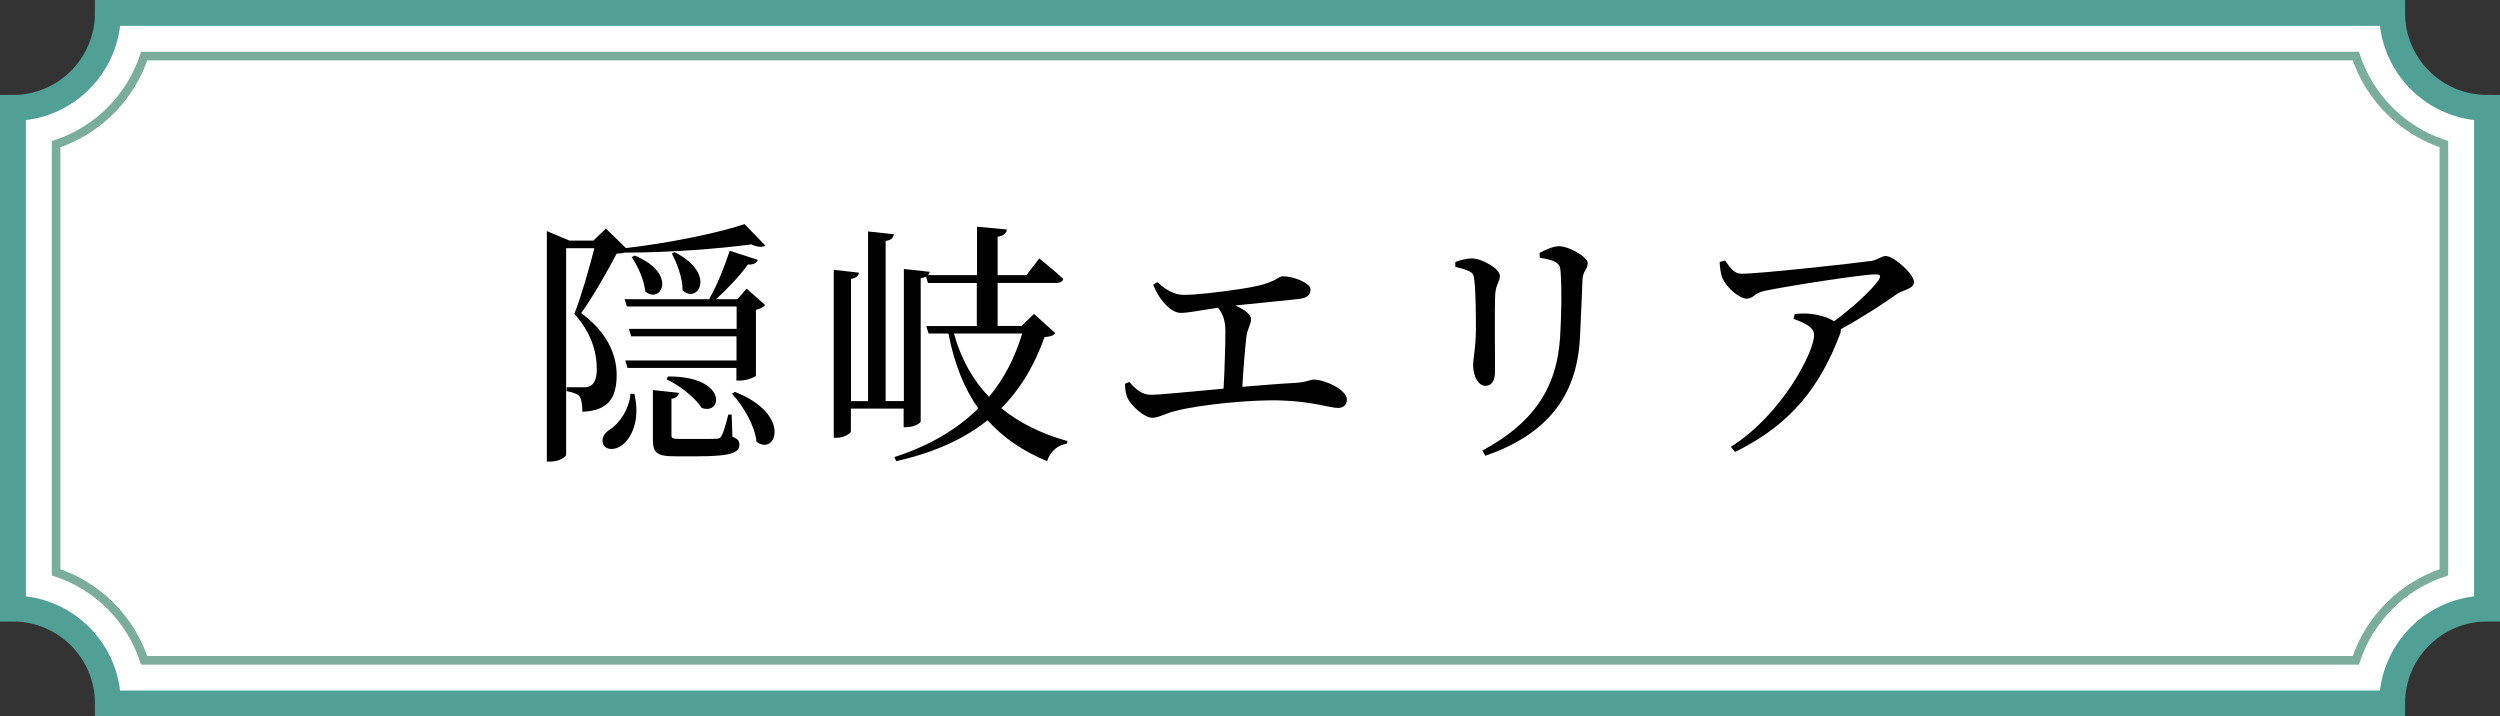
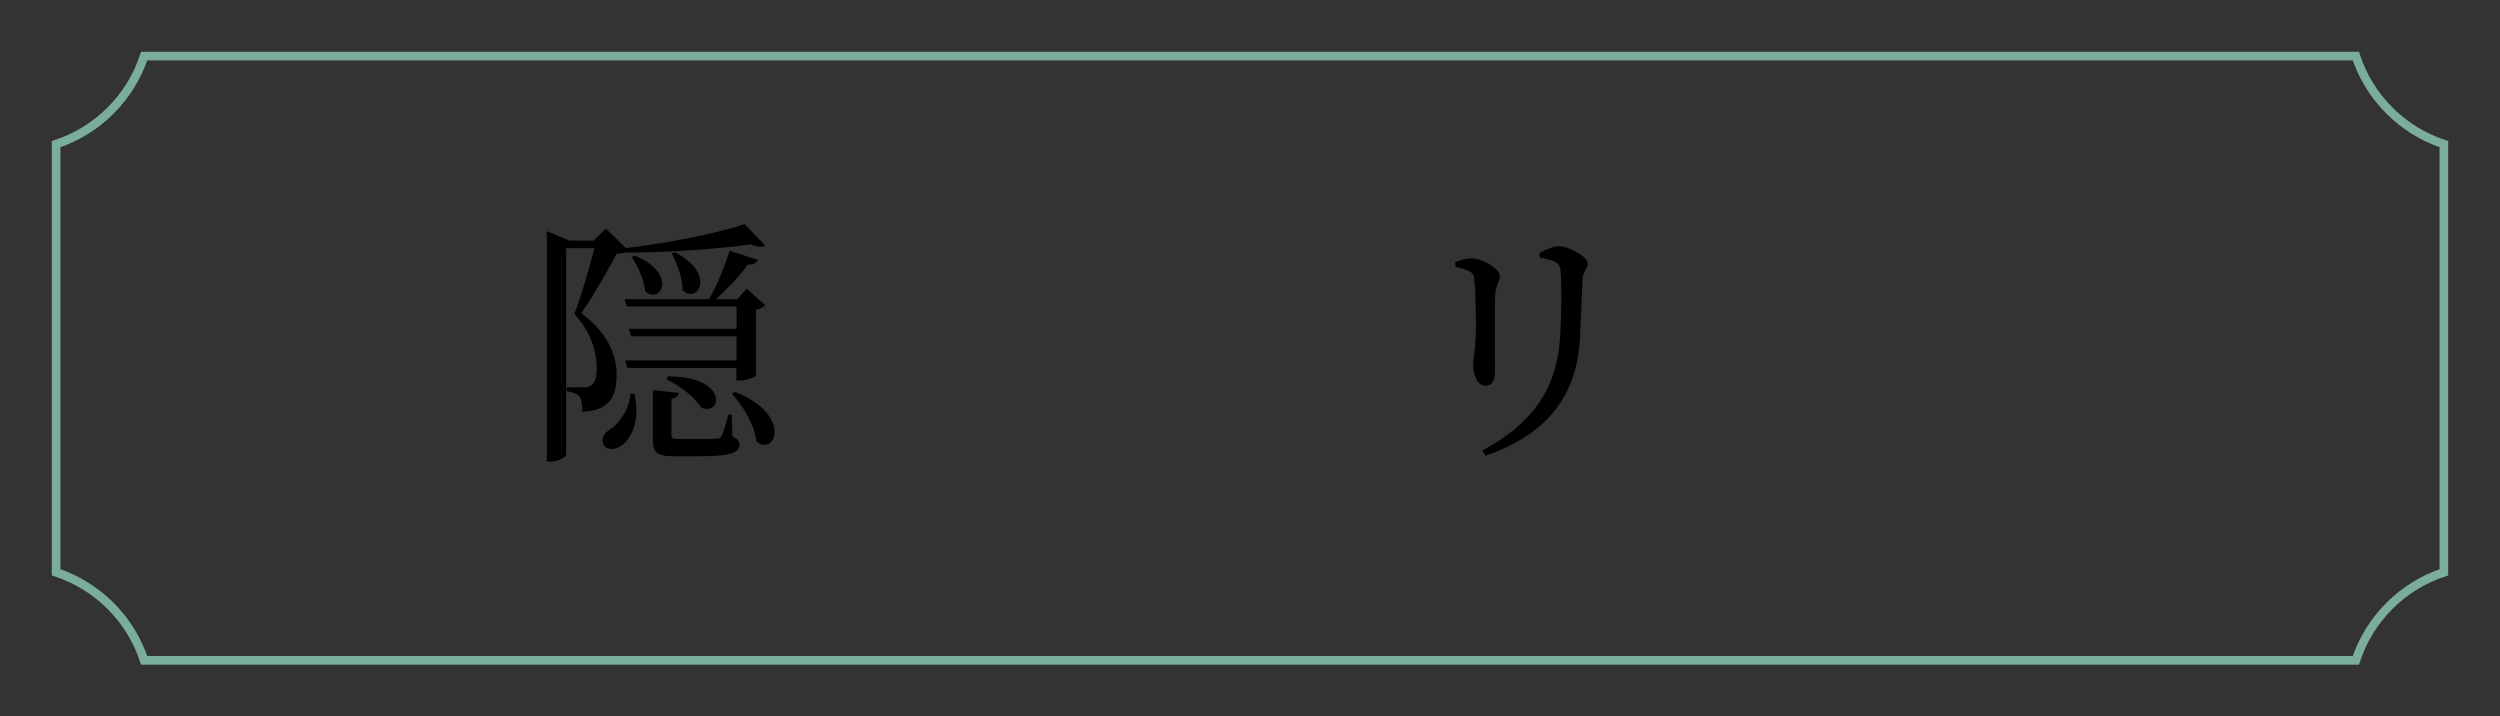
<svg xmlns="http://www.w3.org/2000/svg" id="_レイヤー_2" data-name="レイヤー 2" viewBox="0 0 231.7 66.4">
  <rect x="0" y="0" width="231.7" height="66.4" fill="#333333" stroke="none" />
  <defs>
    <style>
      .cls-1 {
        fill: #fff;
        stroke: #51a096;
        stroke-width: 2.4px;
      }

      .cls-1, .cls-2 {
        stroke-miterlimit: 10;
      }

      .cls-2 {
        fill: none;
        stroke: #7aad9c;
        stroke-width: .8px;
      }
    </style>
  </defs>
  <g id="_イラスト" data-name="イラスト">
    <g>
      <g>
-         <path class="cls-1" d="M221.7,65.2H10c0-4.86-3.94-8.8-8.8-8.8V10c4.86,0,8.8-3.94,8.8-8.8h211.7c0,4.86,3.94,8.8,8.8,8.8v46.4c-4.86,0-8.8,3.94-8.8,8.8Z" />
        <path class="cls-2" d="M13.36,61.2c-1.27-3.85-4.31-6.89-8.16-8.16V13.36c3.85-1.27,6.89-4.31,8.16-8.16h204.98c1.27,3.85,4.31,6.89,8.16,8.16v39.68c-3.85,1.27-6.89,4.31-8.16,8.16H13.36Z" />
      </g>
      <g>
        <path d="M57.99,23.39c-.21.07-.48.1-.84.12-.76,1.46-2.24,4.08-3.29,5.51,2.39,1.74,3.29,3.84,3.29,5.68.02,2.22-.81,3.37-3.17,3.46,0-.57-.1-1.22-.29-1.46-.19-.19-.64-.36-1.17-.45v-.36h1.62c.24,0,.41-.02.57-.12.38-.21.6-.72.6-1.53,0-1.67-.53-3.44-2.08-5.15.6-1.5,1.38-4.22,1.86-6.09h-2.62v19.16c0,.14-.57.62-1.48.62h-.31v-21.36l2.1.88h2.22l1.15-1.12,1.86,1.81c3.79-.43,8.52-1.38,11-2.22l1.91,1.98c-.26.19-.72.17-1.29-.1-3.05.41-7.68.76-11.65.76v-.05ZM58.8,36.52c.57,2.43-.29,4.13-1.19,4.77-.55.41-1.41.48-1.69-.1-.24-.52.07-1.05.6-1.38.83-.5,1.81-1.86,1.91-3.32l.38.02ZM68.25,35.27v-1.17h-10.09l-.21-.69h10.31v-2.24h-9.76l-.21-.69h9.98v-2.08h-10.17l-.21-.67h7.83c.74-1.29,1.46-3.1,1.91-4.49l2.6.84c-.1.29-.41.48-.91.43-.69.98-1.86,2.22-2.96,3.22h1.98l.86-.98,1.72,1.53c-.17.17-.48.36-.86.43v6.11c-.05.1-.79.45-1.46.45h-.33ZM58.82,23.68c4.06,1.69,2.41,4.58.98,3.32-.1-1.05-.69-2.36-1.26-3.17l.29-.14ZM67.89,40.48c.53.21.64.41.64.74,0,.72-.74,1.07-3.89,1.07h-2.08c-1.74,0-2.05-.36-2.05-1.58v-4.56l2.41.26c-.05.26-.26.5-.69.55v3.36c0,.29.07.36.74.36h1.79c.79,0,1.43,0,1.67-.02.21-.02.33-.05.43-.24.17-.26.41-1.07.64-2h.31l.07,2.05ZM61.92,34.89c5.56-.02,5.04,3.65,3.1,2.91-.6-.98-2.08-2.1-3.25-2.65l.14-.26ZM62.52,23.37c3.96,2,2.12,4.87.74,3.53.02-1.12-.52-2.51-1-3.41l.26-.12ZM68.11,36.32c5.37,2.1,3.77,6.01,2,4.61-.14-1.48-1.24-3.32-2.27-4.44l.26-.17Z" />
-         <path d="M97.79,30.88c-.17.24-.43.31-.98.36-.91,2.53-2.17,4.75-4.01,6.59,1.69,1.38,3.77,2.39,6.13,3.05l-.05.24c-.83.12-1.53.69-1.84,1.62-2.24-.93-4.06-2.17-5.51-3.79-2.12,1.69-4.87,2.98-8.47,3.79l-.17-.38c3.27-1.05,5.82-2.58,7.78-4.51-1.29-1.81-2.22-4.1-2.77-6.94h-1.84l-.21-.69h4.68v-3.99h-4.53l-.17-.6c-.12.07-.29.12-.5.14v13.27c0,.21-.69.55-1.29.55h-.29v-1.72h-4.89v2.1c0,.21-.69.6-1.26.6h-.33v-15.56l2.34.26c-.05.26-.21.5-.74.57v11.34h1.58v-15.73l2.39.26c-.05.33-.24.55-.76.62v14.84h1.69v-12.24l2.39.26c-.02.12-.07.21-.14.31h4.53v-4.49l2.77.26c-.05.33-.26.57-.86.67v3.56h2.67l1.19-1.55s1.38,1.12,2.22,1.89c-.05.26-.31.38-.62.38h-5.46v3.99h2.22l1.15-1.12,1.98,1.79ZM88.41,30.91c.67,2.39,1.77,4.34,3.25,5.87,1.41-1.69,2.41-3.65,3.08-5.87h-6.32Z" />
-         <path d="M107.27,26.16c.76.67,1.53,1.17,2.43,1.17,1.05,0,3.05-.21,5.27-.55,3.56-.52,3.32-1.17,3.94-1.17,1,0,2.55.62,2.55,1.22,0,.45-.26.76-.98.86-.91.12-3.67.38-5.99.62.81.36,1.46.81,1.46,1.29,0,.43-.33.86-.43,1.55-.12,1.03-.29,3.03-.38,4.7,1.74-.14,3.46-.29,4.87-.36,1.12-.07,1.43-.31,1.74-.31,1.05,0,3.08.95,3.08,1.84,0,.5-.31.79-.83.79-.69,0-2.51-.62-5.18-.69-2.53-.12-7.59.36-9.93.98-.96.24-1.5.62-2.1.62-.76,0-1.96-1.17-2.24-1.74-.19-.36-.26-.74-.29-1.41l.41-.17c.55.64,1.15,1.19,2,1.19.81,0,3.65-.29,6.73-.57.1-1.72.17-4.18.17-5.3,0-.98-.21-1.6-.69-2.2-1.6.24-2.79.48-3.44.48-.57,0-1.12-.43-1.58-.96-.36-.41-.74-1-.98-1.65l.38-.24Z" />
        <path d="M134.88,24.73v-.45c.5-.19,1.07-.33,1.53-.33.93,0,2.6.95,2.6,1.62,0,.5-.36.76-.43,1.67-.07,1.05-.02,5.99-.02,7.16,0,1-.38,1.36-.91,1.36-.62,0-1.12-.88-1.12-1.91,0-.62.24-1.5.26-3.36,0-1.12-.02-3.51-.14-4.42-.05-.55-.1-.74-.48-.93-.36-.17-.79-.29-1.29-.41ZM137.67,42.24l-.29-.48c4.61-2.48,6.9-5.66,7.21-10.5.12-2.05.17-4.44.05-5.99-.02-.45-.07-.76-.5-1-.31-.17-.84-.29-1.43-.38l-.02-.45c.55-.31,1.31-.62,1.79-.62.95,0,2.67,1,2.67,1.57s-.43.69-.48,1.46c-.05,1.41-.17,4.01-.24,5.46-.29,5.58-3.22,9-8.76,10.93Z" />
-         <path d="M159.87,24.13c.52.72.83,1.24,1.55,1.24,1.72,0,10.57-.98,12.03-1.19.62-.1.88-.45,1.34-.45.72,0,2.6,1.65,2.6,2.41,0,.64-1.05.74-1.6,1.12-1.03.74-3.08,2.1-5.18,3.25,0,.12,0,.26-.07.43-1.84,4.87-4.53,8.4-9.74,10.95l-.38-.48c4.7-2.96,7.71-8.76,7.71-10.36,0-.74-.88-1.12-1.91-1.5l.12-.45c.64-.05,1.07-.07,1.55,0,.88.1,1.62.38,2.1.67,1.72-1.27,3.44-2.84,4.1-3.79.29-.45.17-.55-.31-.55-1.12,0-7.66,1-10.26,1.53-.93.21-1.03.72-1.65.72-.67,0-1.86-1.05-2.2-1.84-.21-.45-.26-1-.29-1.57l.48-.12Z" />
      </g>
    </g>
  </g>
</svg>